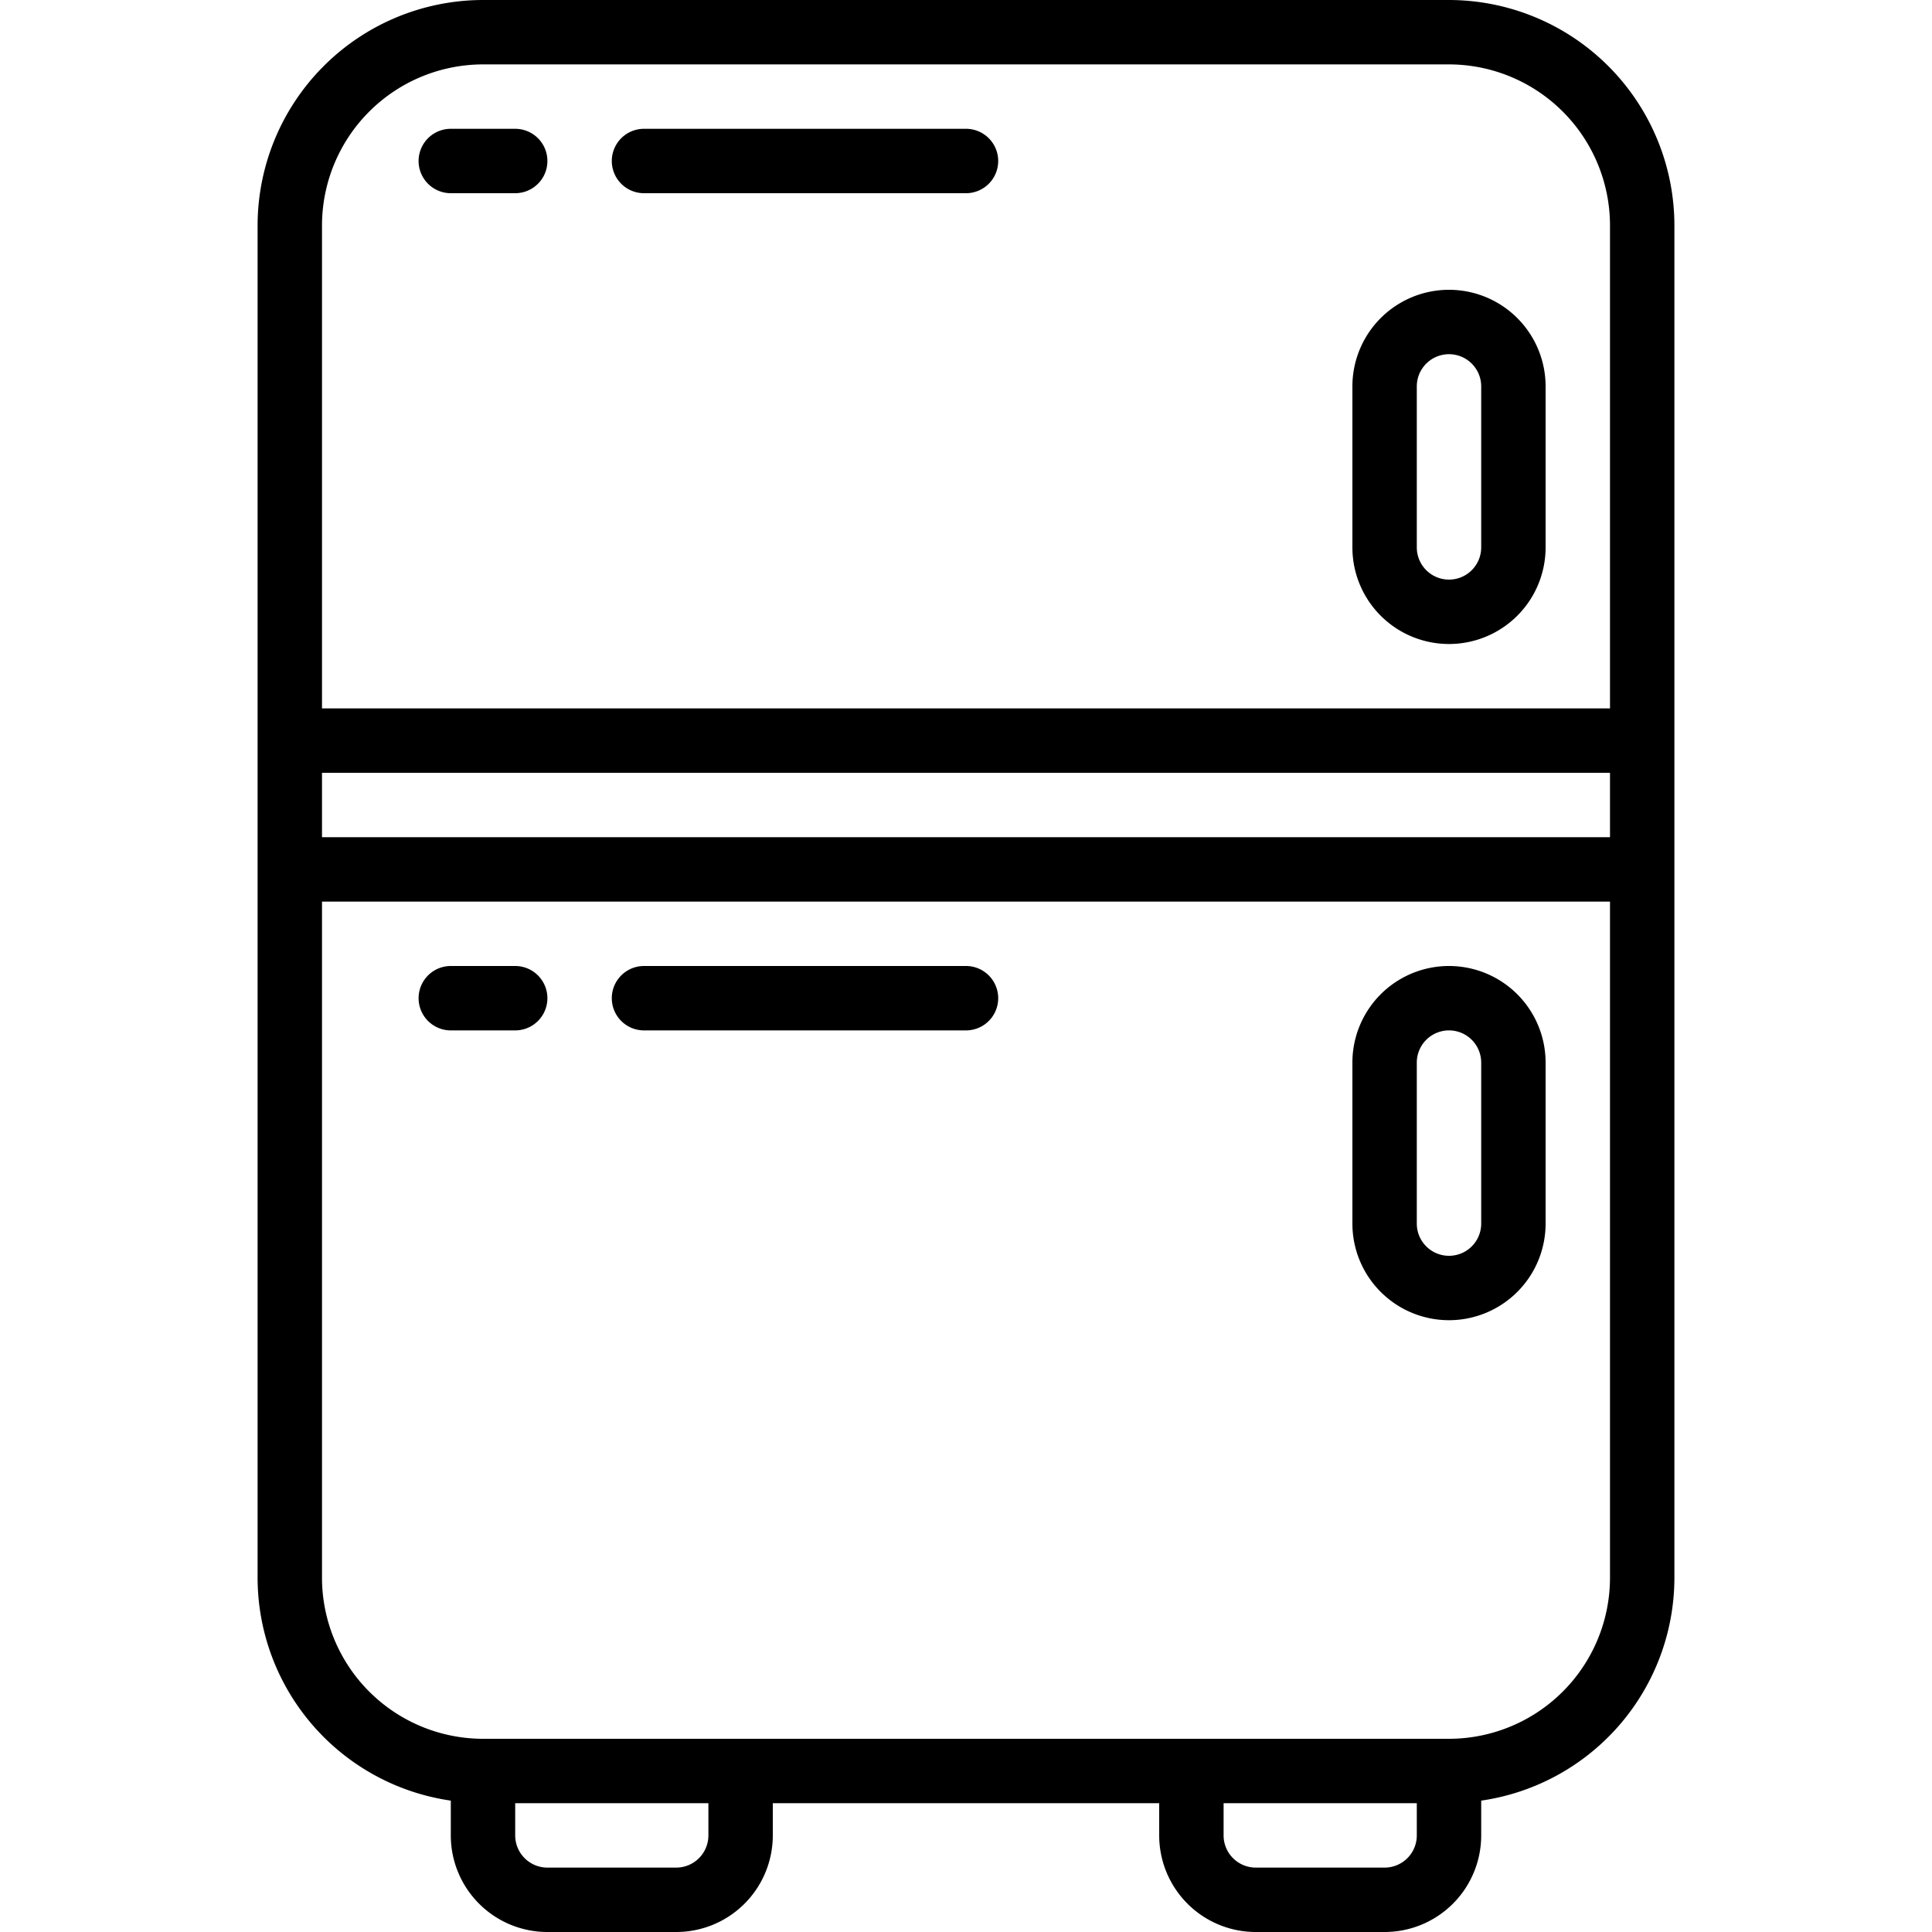
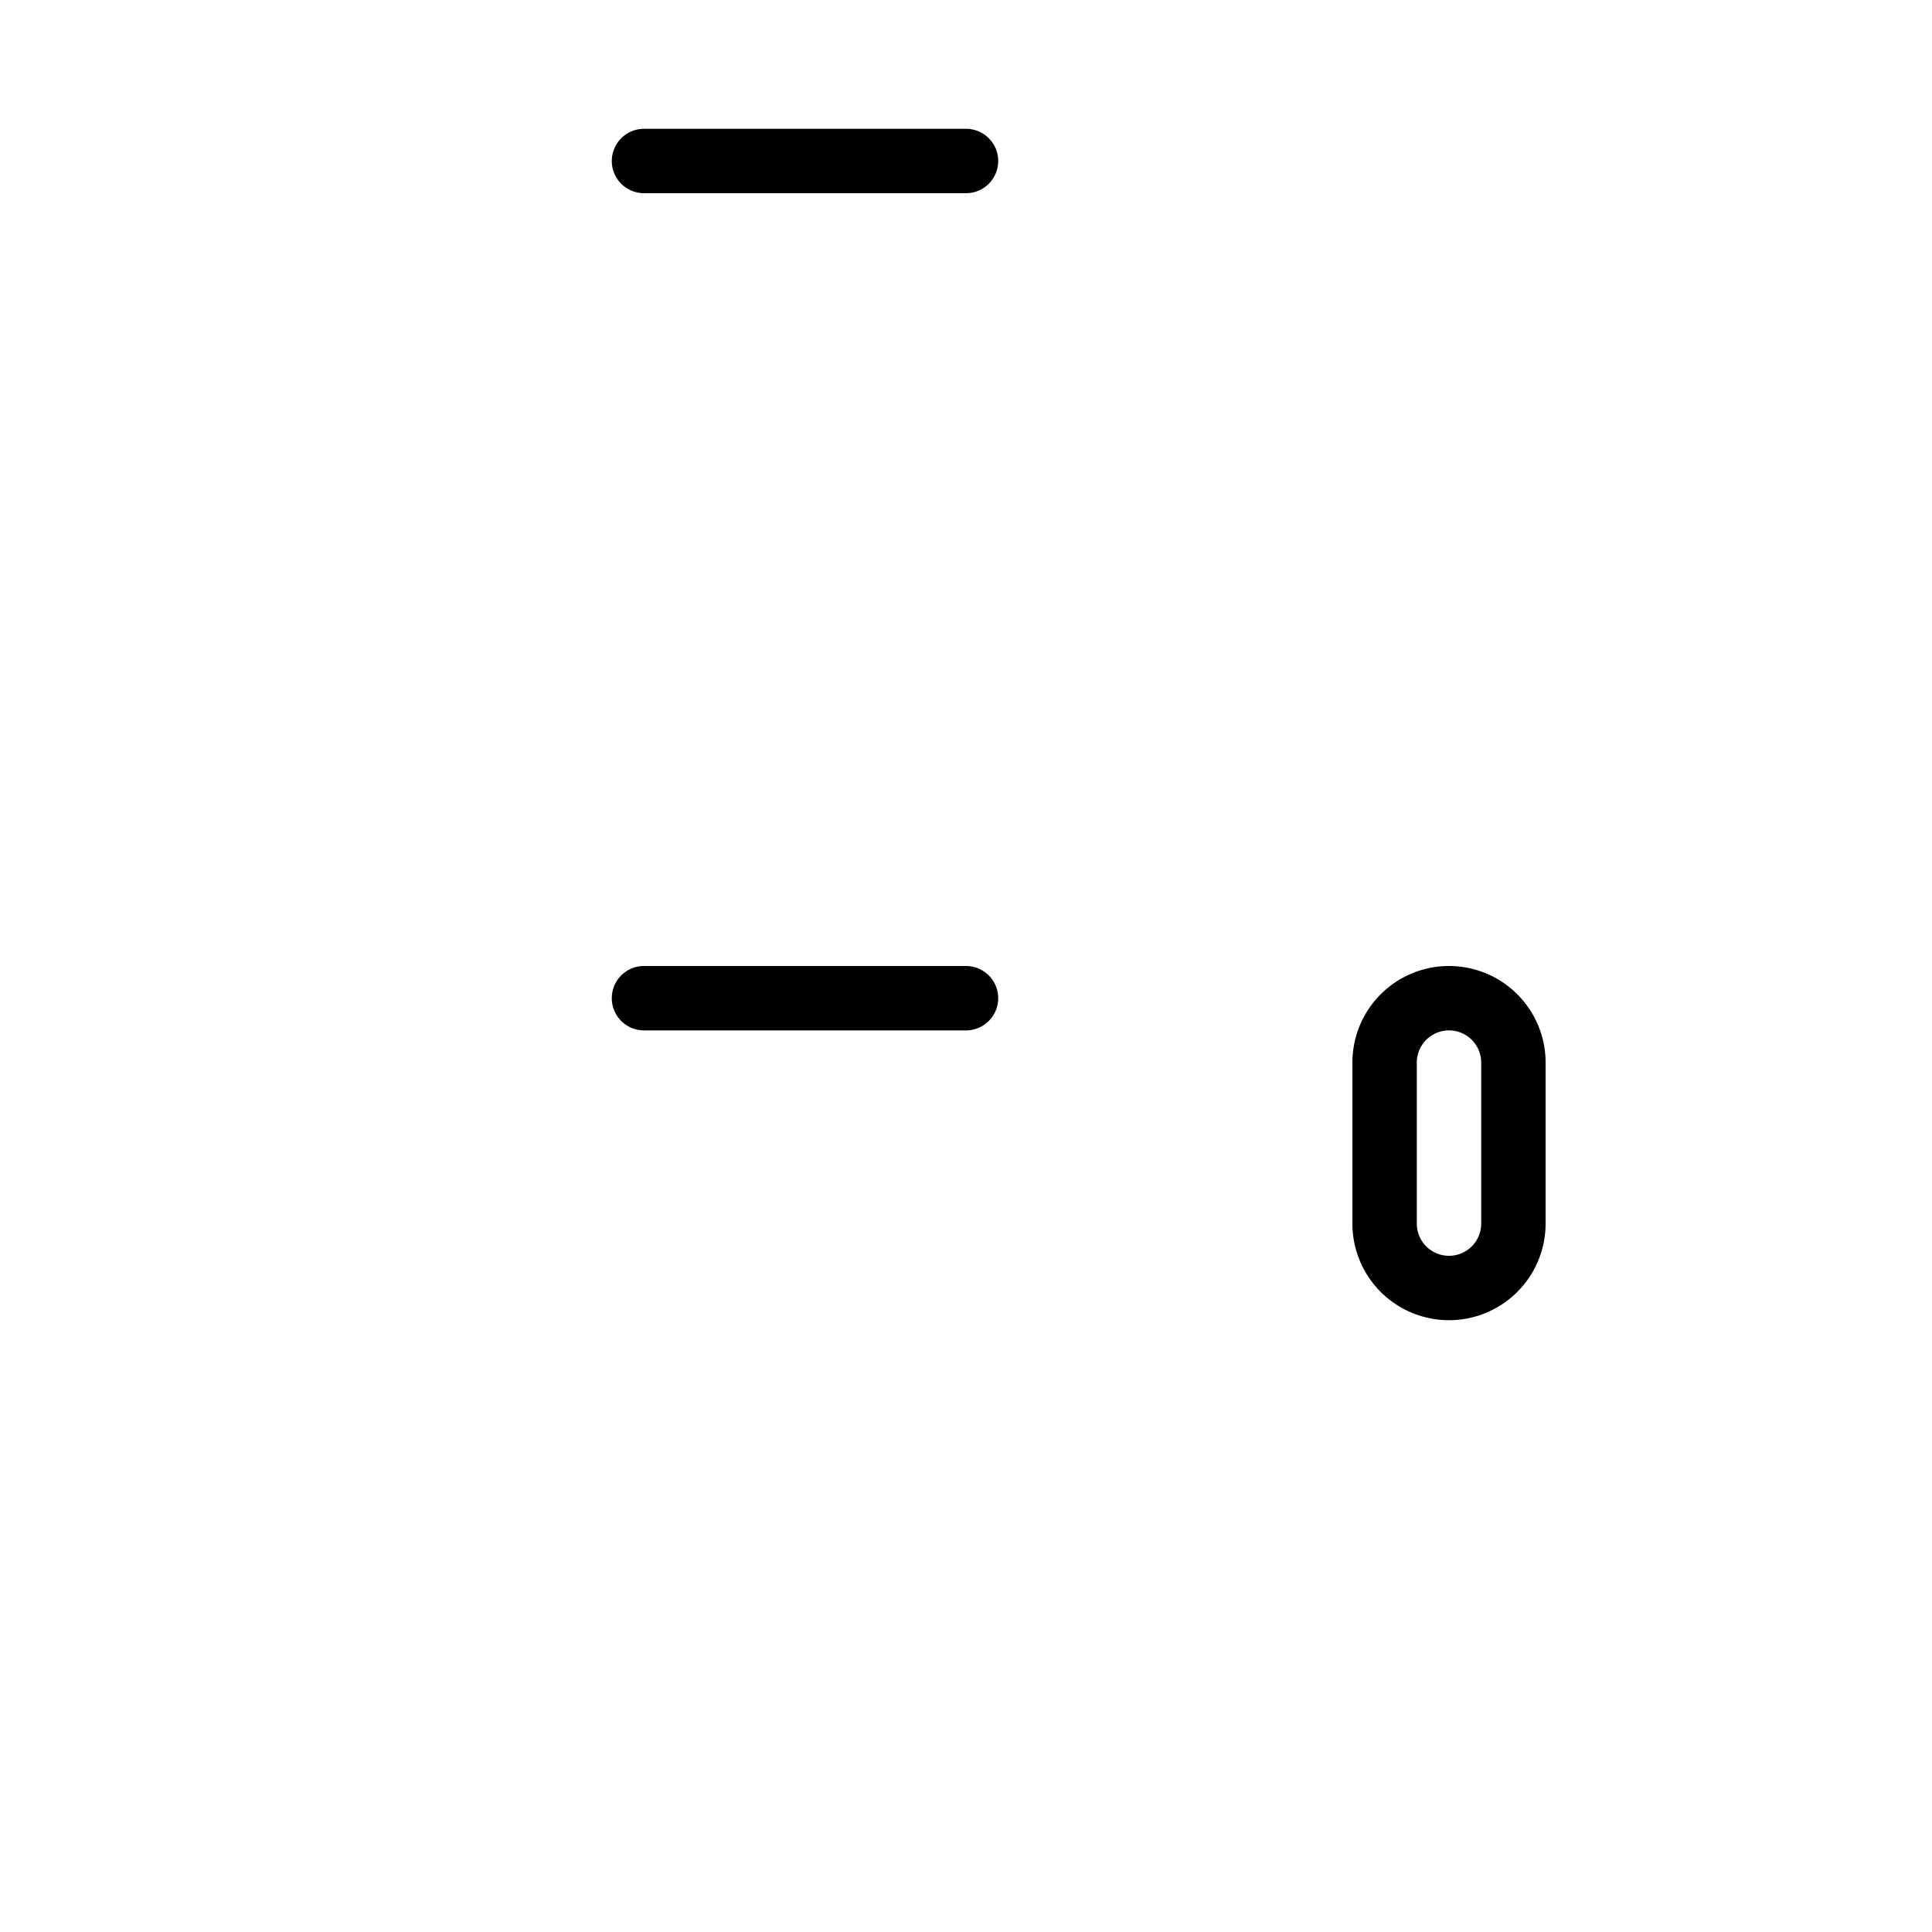
<svg xmlns="http://www.w3.org/2000/svg" id="Icons" height="512" viewBox="0 0 60 60" width="512">
-   <path d="m14 55.92v1.08a3 3 0 0 0 3 3h4a3 3 0 0 0 3-3v-1h12v1a3 3 0 0 0 3 3h4a3 3 0 0 0 3-3v-1.08a7 7 0 0 0 6-6.92v-42a7.008 7.008 0 0 0 -7-7h-30a7.008 7.008 0 0 0 -7 7v42a7 7 0 0 0 6 6.92zm8 1.08a1 1 0 0 1 -1 1h-4a1 1 0 0 1 -1-1v-1h6zm22 0a1 1 0 0 1 -1 1h-4a1 1 0 0 1 -1-1v-1h6zm6-31h-40v-2h40zm-35-24h30a5.006 5.006 0 0 1 5 5v15h-40v-15a5.006 5.006 0 0 1 5-5zm-5 26h40v21a5.006 5.006 0 0 1 -5 5h-30a5.006 5.006 0 0 1 -5-5z" />
  <path d="m45 41a3 3 0 0 0 3-3v-5a3 3 0 0 0 -6 0v5a3 3 0 0 0 3 3zm-1-8a1 1 0 0 1 2 0v5a1 1 0 0 1 -2 0z" />
-   <path d="m45 20a3 3 0 0 0 3-3v-5a3 3 0 0 0 -6 0v5a3 3 0 0 0 3 3zm-1-8a1 1 0 0 1 2 0v5a1 1 0 0 1 -2 0z" />
-   <path d="m14 6h2a1 1 0 0 0 0-2h-2a1 1 0 0 0 0 2z" />
  <path d="m20 6h10a1 1 0 0 0 0-2h-10a1 1 0 0 0 0 2z" />
-   <path d="m14 32h2a1 1 0 0 0 0-2h-2a1 1 0 0 0 0 2z" />
  <path d="m20 32h10a1 1 0 0 0 0-2h-10a1 1 0 0 0 0 2z" />
</svg>